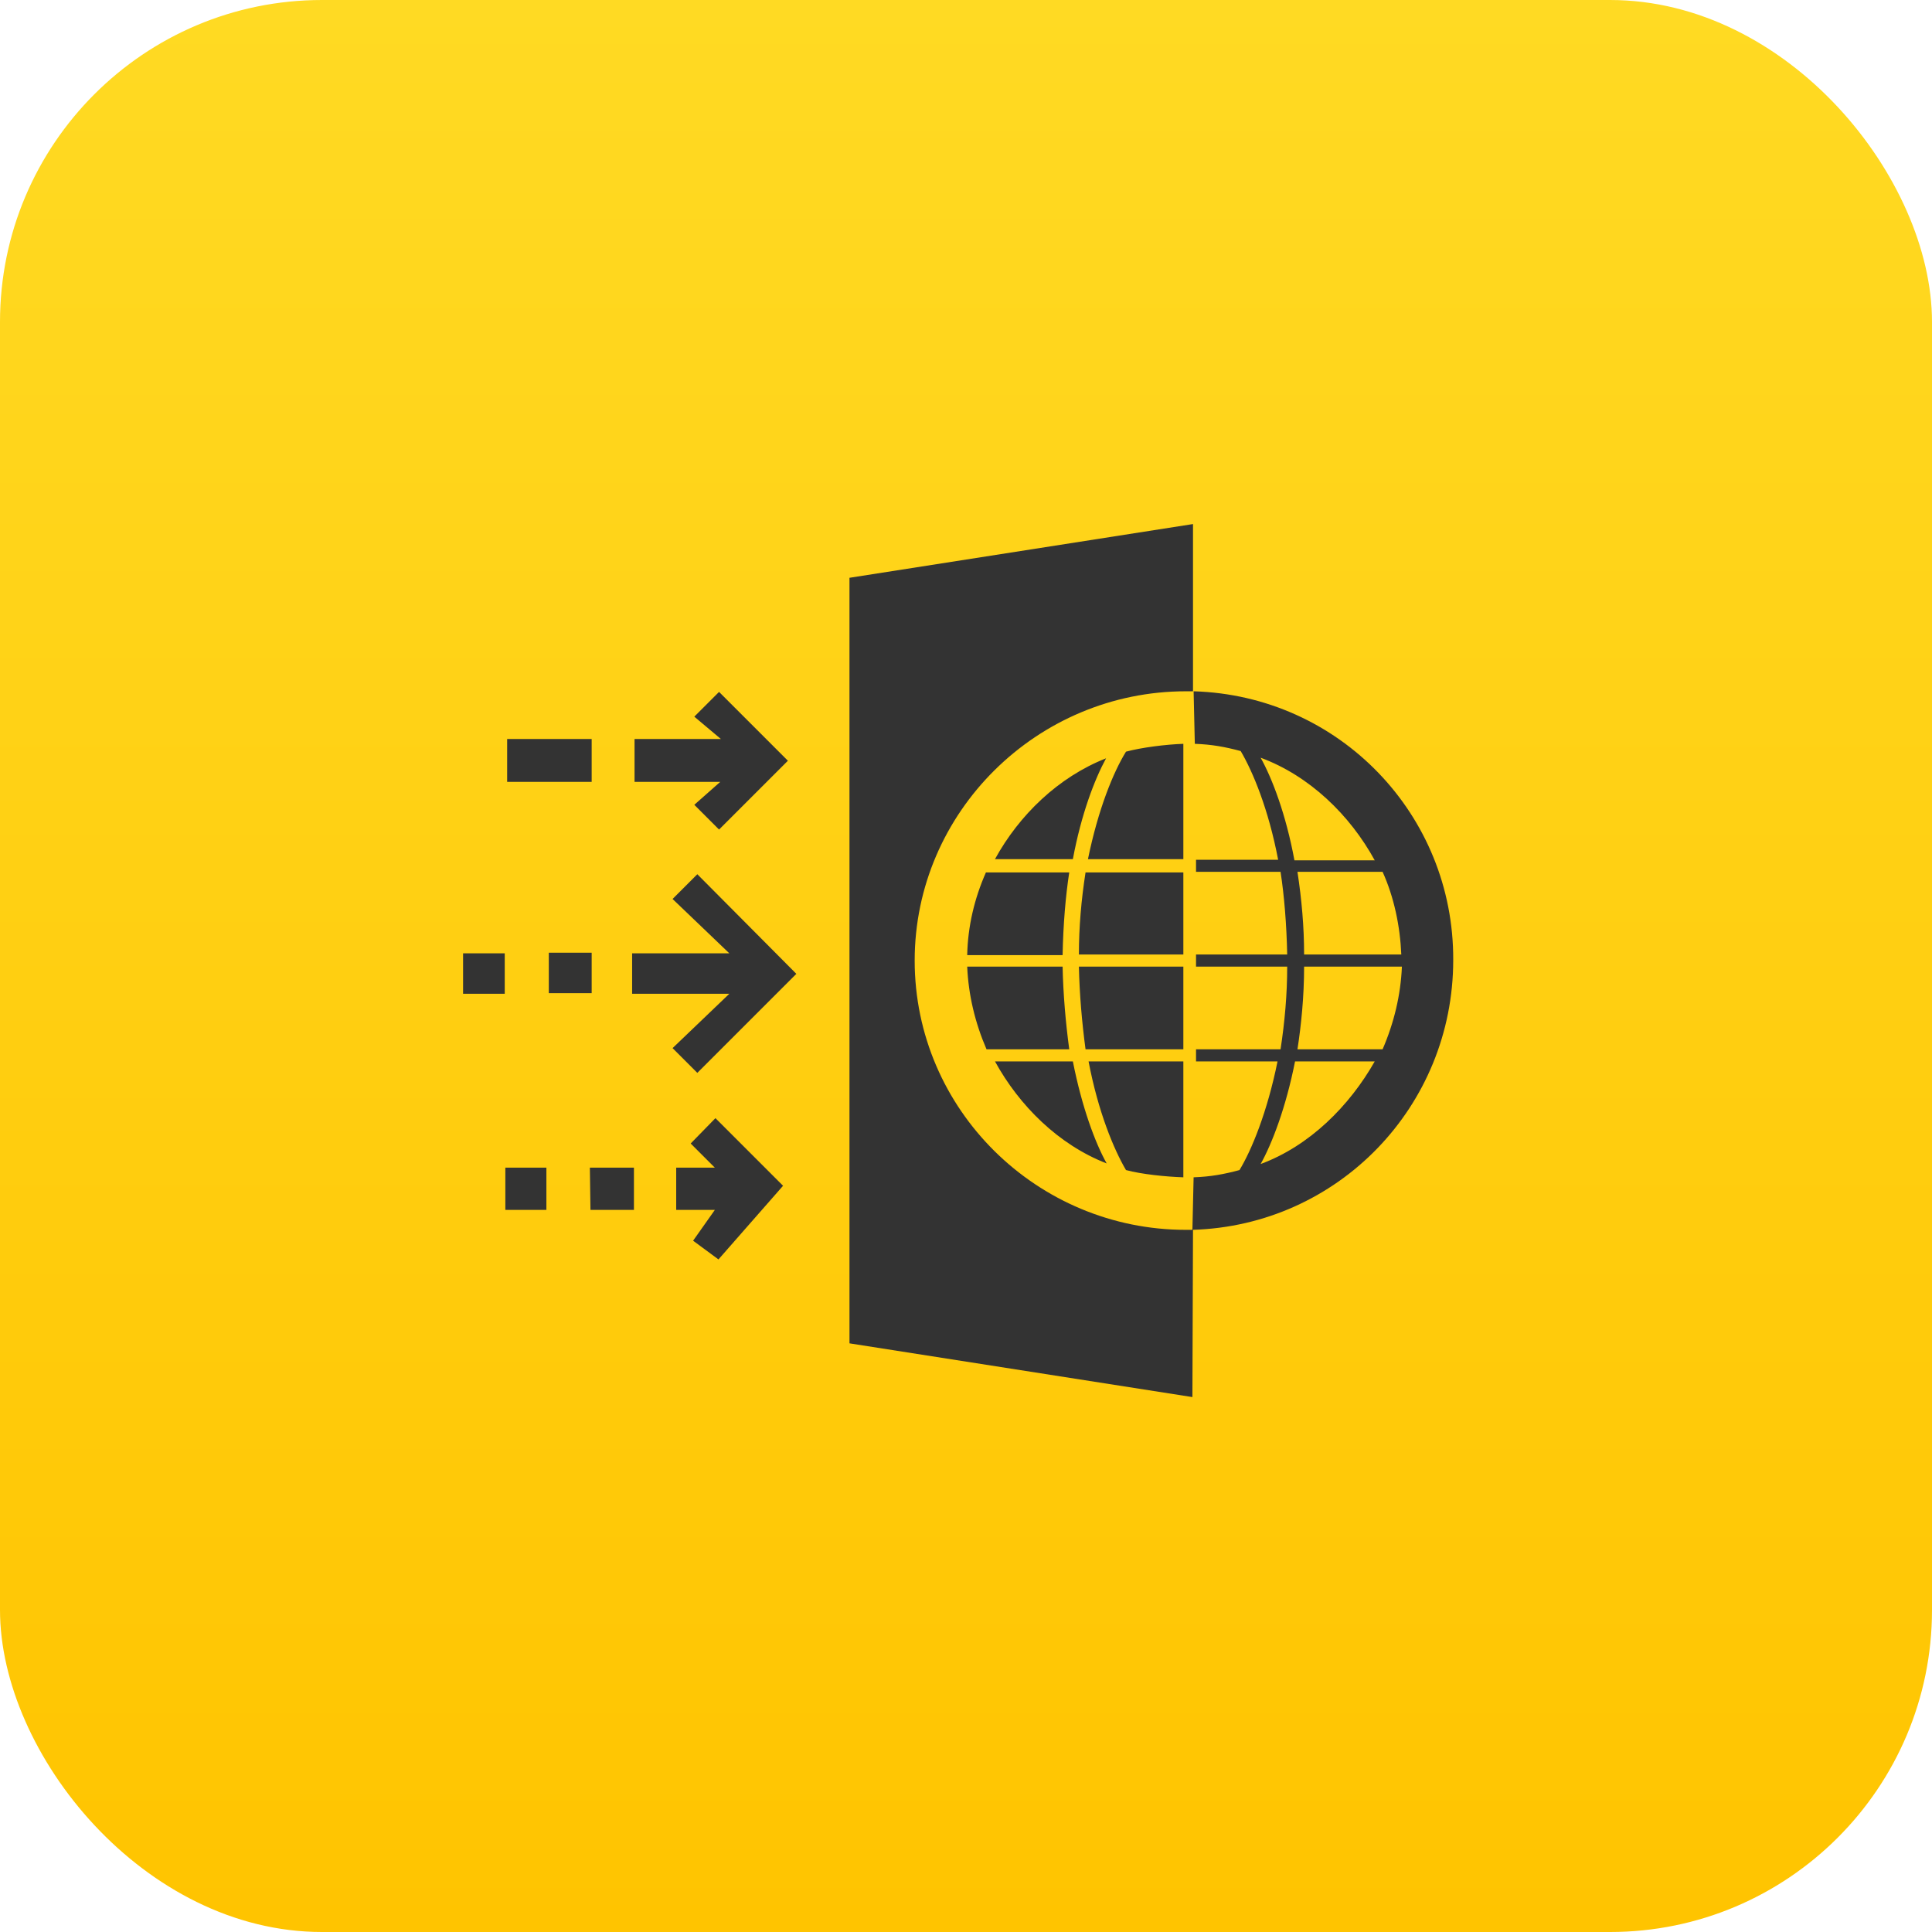
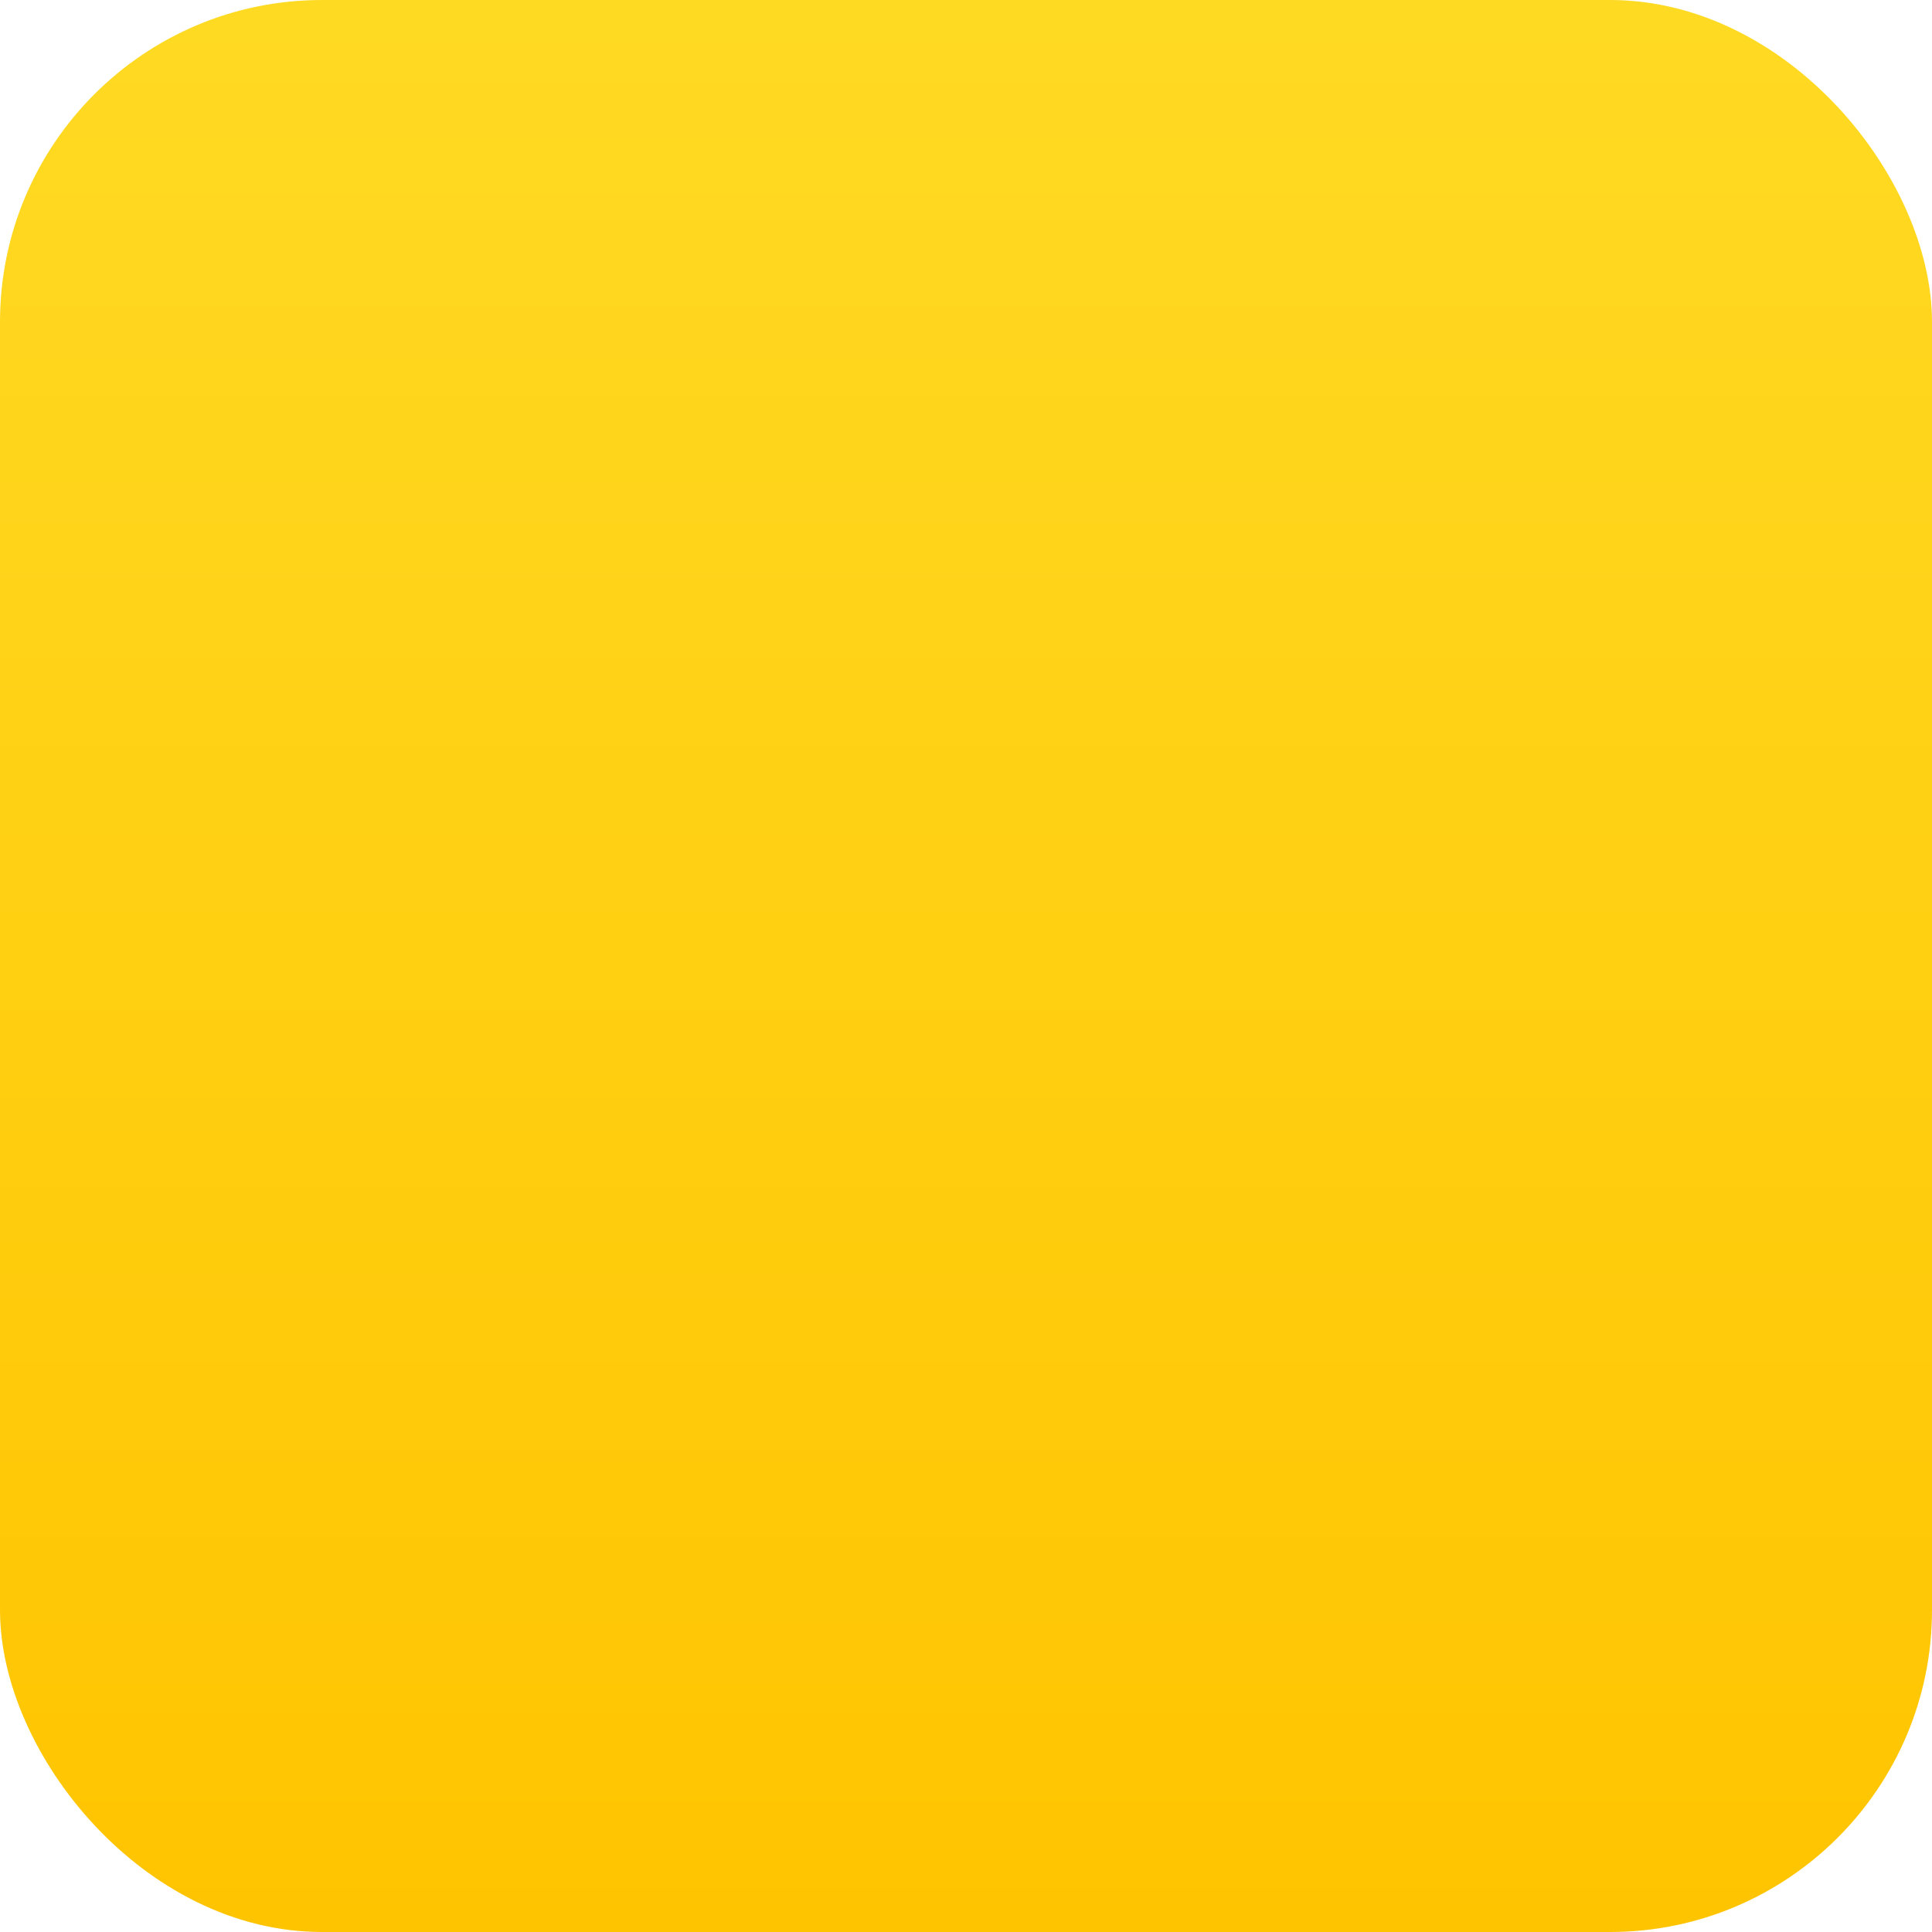
<svg xmlns="http://www.w3.org/2000/svg" width="48" height="48" viewBox="0 0 48 48" fill="none">
  <rect x="0" y="0" width="48" height="48" rx="8" fill="url(#linear_fill_10_12290_0)">
</rect>
-   <path d="M29.655 17.175L29.685 18.48C30.105 18.495 30.435 18.555 30.825 18.66C31.125 19.17 31.515 20.1 31.755 21.36L29.715 21.36L29.715 21.66L31.815 21.66C31.905 22.245 31.965 22.965 31.98 23.715L29.715 23.715L29.715 24.015L31.98 24.015C31.98 24.705 31.92 25.38 31.815 26.07L29.715 26.07L29.715 26.37L31.74 26.37C31.485 27.63 31.095 28.575 30.795 29.07C30.405 29.175 30.075 29.235 29.655 29.25L29.625 30.555C33.24 30.45 36.105 27.495 36.105 23.85C36.12 20.235 33.27 17.28 29.655 17.175ZM34.815 23.715L32.4 23.715C32.4 23.025 32.34 22.35 32.235 21.66L34.35 21.66C34.635 22.29 34.785 23.01 34.815 23.715ZM31.32 18.825C32.535 19.275 33.54 20.25 34.155 21.375L32.16 21.375C31.95 20.235 31.605 19.335 31.32 18.825ZM31.32 28.92C31.605 28.41 31.95 27.51 32.175 26.37L34.155 26.37C33.525 27.48 32.535 28.47 31.32 28.92ZM32.235 26.07C32.325 25.485 32.4 24.78 32.4 24.015L34.83 24.015C34.8 24.72 34.635 25.41 34.35 26.07L32.235 26.07ZM27.975 29.07C28.365 29.175 28.965 29.235 29.4 29.25L29.4 26.37L27.045 26.37C27.285 27.63 27.675 28.56 27.975 29.07ZM26.97 26.07L29.4 26.07L29.4 24.015L26.805 24.015C26.82 24.705 26.88 25.395 26.97 26.07ZM26.805 23.715L29.4 23.715L29.4 21.675L26.97 21.675C26.865 22.35 26.805 23.025 26.805 23.715ZM22.725 23.865C22.725 20.175 25.77 17.175 29.46 17.175L29.64 17.175L29.64 13.02L21.105 14.355L21.105 33.375L29.625 34.71L29.64 30.555L29.46 30.555C25.77 30.555 22.725 27.57 22.725 23.865ZM26.4 24.015L24.03 24.015C24.06 24.72 24.225 25.41 24.51 26.07L26.565 26.07C26.475 25.395 26.415 24.705 26.4 24.015ZM27.03 21.345L29.4 21.345L29.4 18.48C28.965 18.495 28.365 18.57 27.975 18.675C27.66 19.185 27.285 20.1 27.03 21.345ZM26.565 21.675L24.495 21.675C24.21 22.32 24.045 23.01 24.03 23.73L26.4 23.73C26.415 22.965 26.475 22.26 26.565 21.675ZM24.72 26.37C25.32 27.465 26.295 28.44 27.495 28.905C27.21 28.395 26.88 27.51 26.655 26.37L24.72 26.37ZM27.48 18.84C26.295 19.305 25.32 20.25 24.72 21.345L26.655 21.345C26.865 20.22 27.195 19.365 27.48 18.84ZM14.67 30.06L15.75 30.06L15.75 29.01L14.655 29.01L14.67 30.06ZM12.555 30.06L13.575 30.06L13.575 29.01L12.555 29.01L12.555 30.06ZM17.16 28.41L17.76 29.01L16.8 29.01L16.8 30.06L17.76 30.06L17.22 30.825L17.85 31.29L19.455 29.46L17.775 27.78L17.16 28.41ZM14.7 23.67L13.635 23.67L13.635 24.675L14.7 24.675L14.7 23.67ZM11.505 24.69L12.54 24.69L12.54 23.685L11.505 23.685L11.505 24.69ZM16.71 22.335L18.12 23.685L15.705 23.685L15.705 24.69L18.12 24.69L16.71 26.04L17.325 26.655L19.785 24.195L17.325 21.72L16.71 22.335ZM14.7 18.36L12.6 18.36L12.6 19.425L14.7 19.425L14.7 18.36ZM17.25 19.995L17.865 20.61L19.575 18.9L17.865 17.19L17.25 17.805L17.91 18.36L15.765 18.36L15.765 19.425L17.895 19.425L17.25 19.995Z" fill="#333333">
- </path>
  <defs>
    <linearGradient id="linear_fill_10_12290_0" x1="24" y1="0" x2="24" y2="48" gradientUnits="userSpaceOnUse">
      <stop offset="0" stop-color="#FFDA23" />
      <stop offset="1" stop-color="#FFC400" />
    </linearGradient>
  </defs>
</svg>